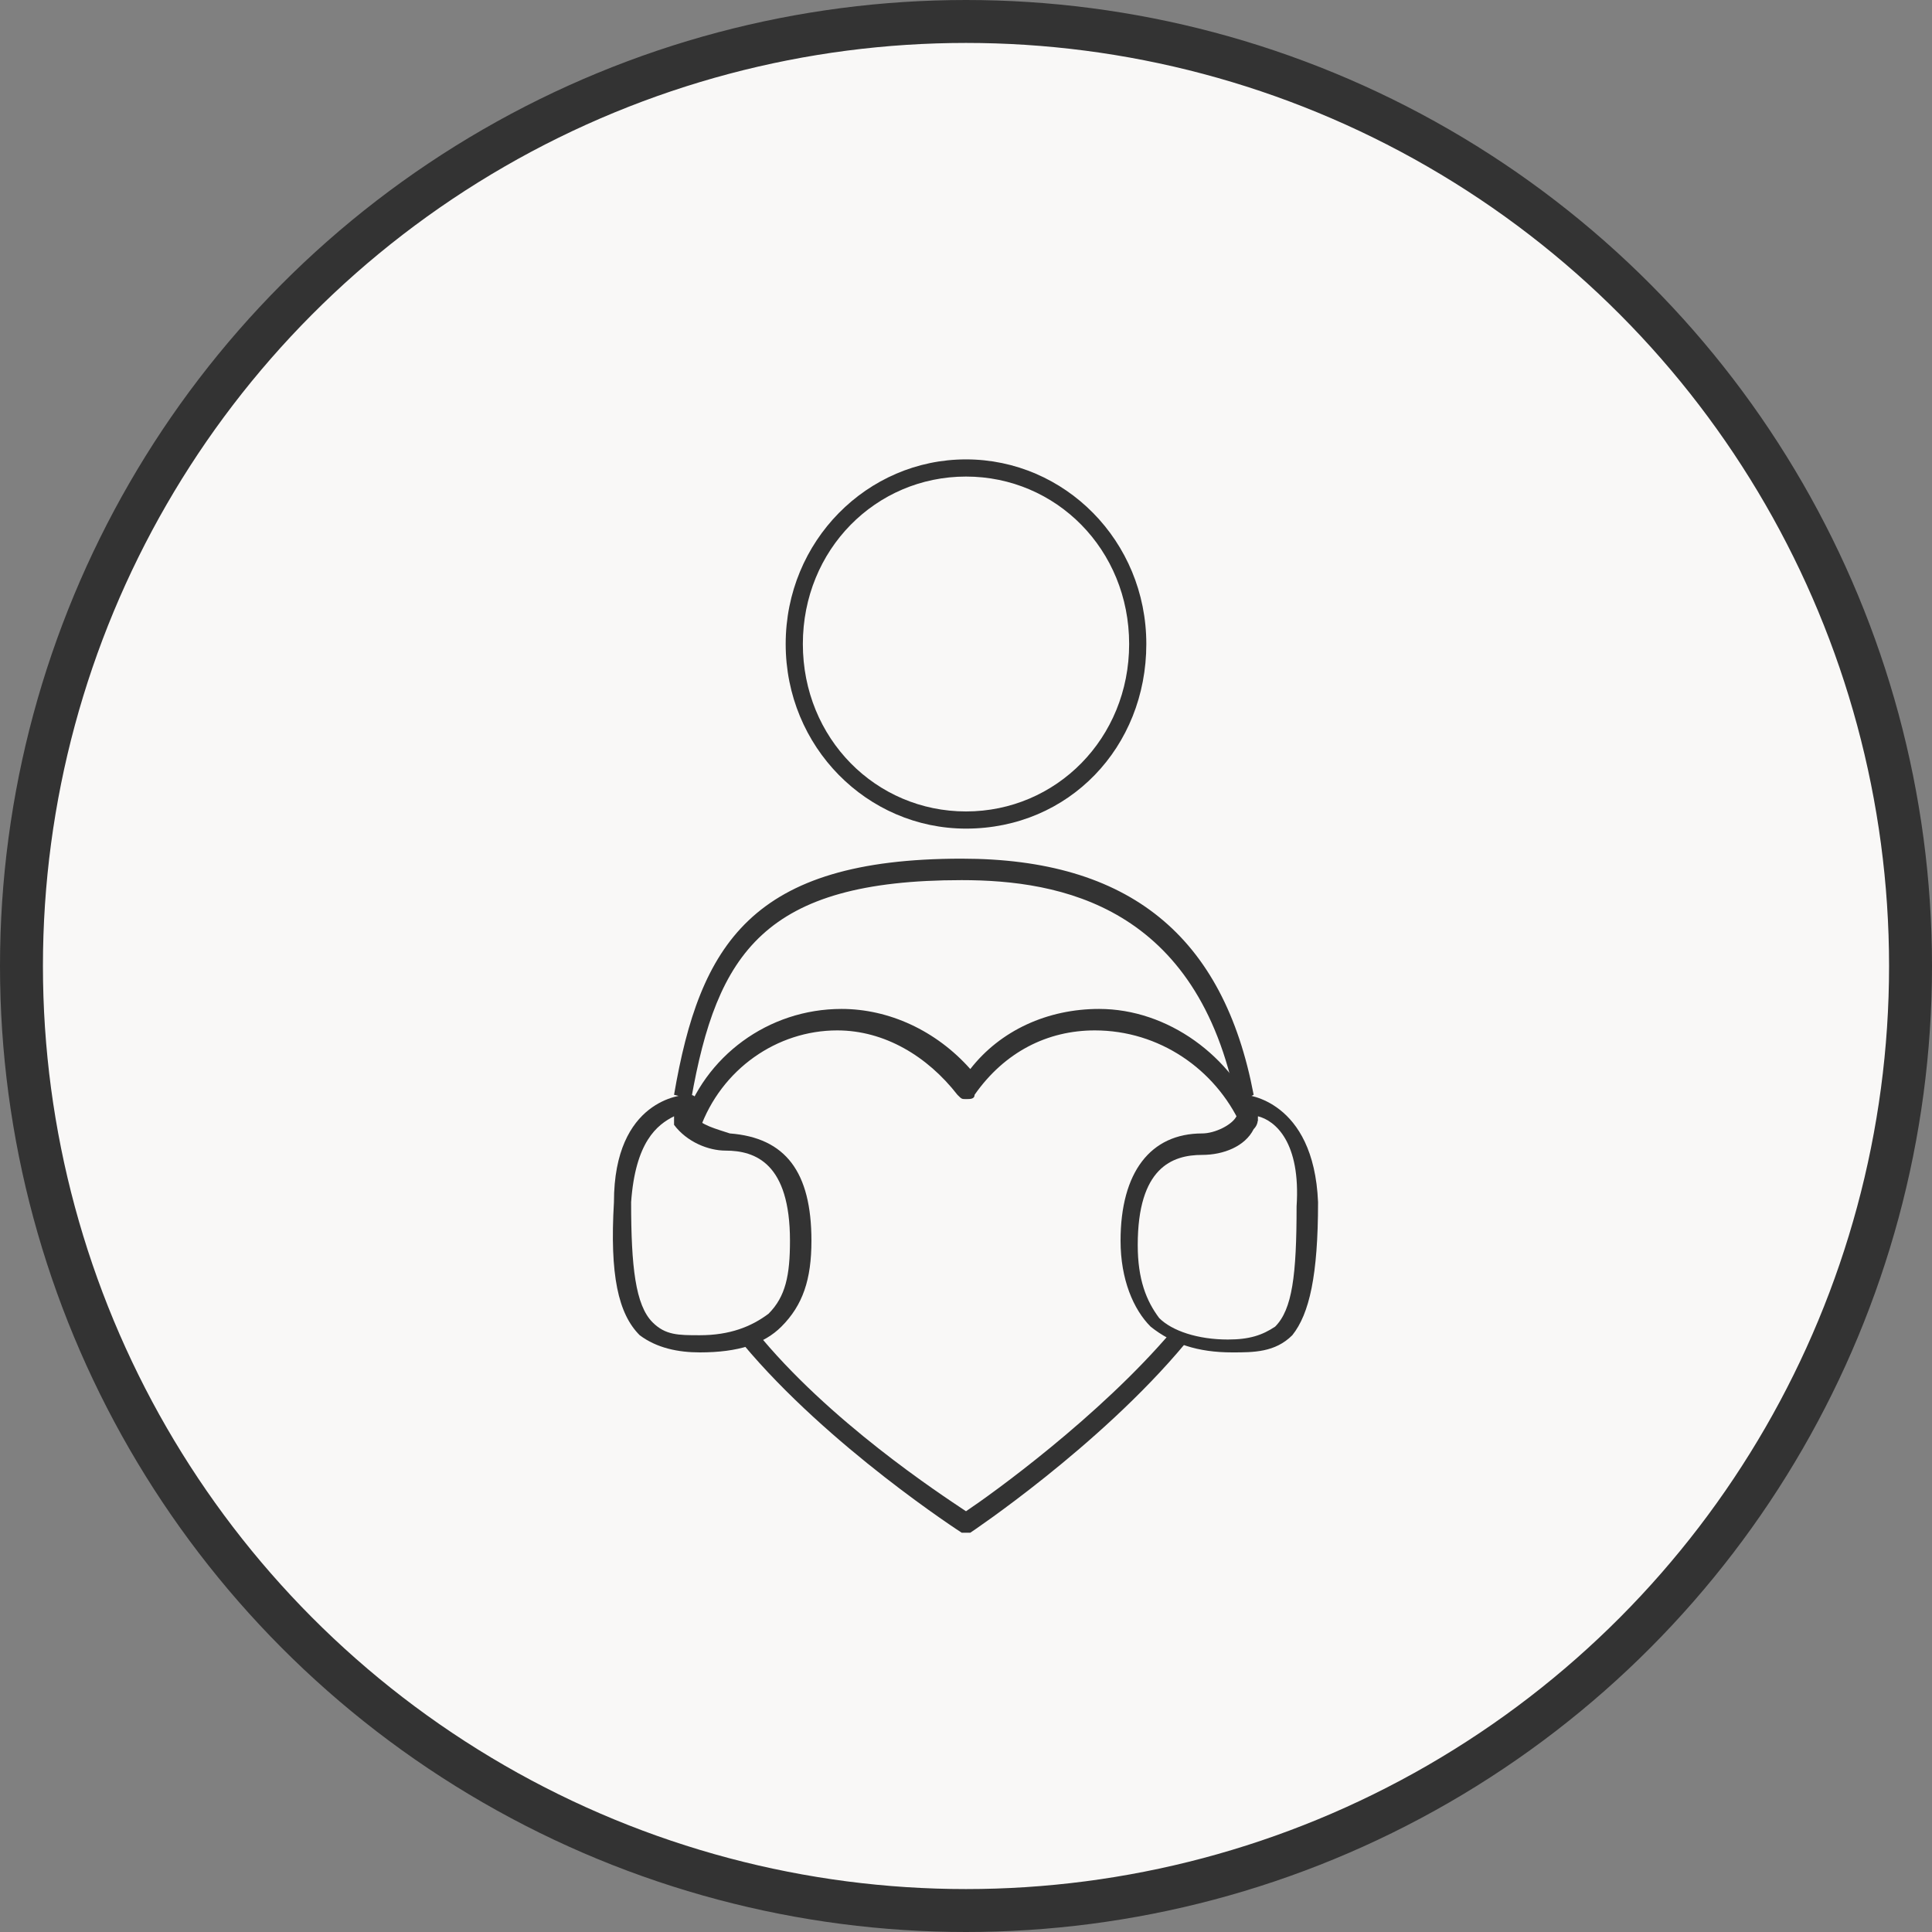
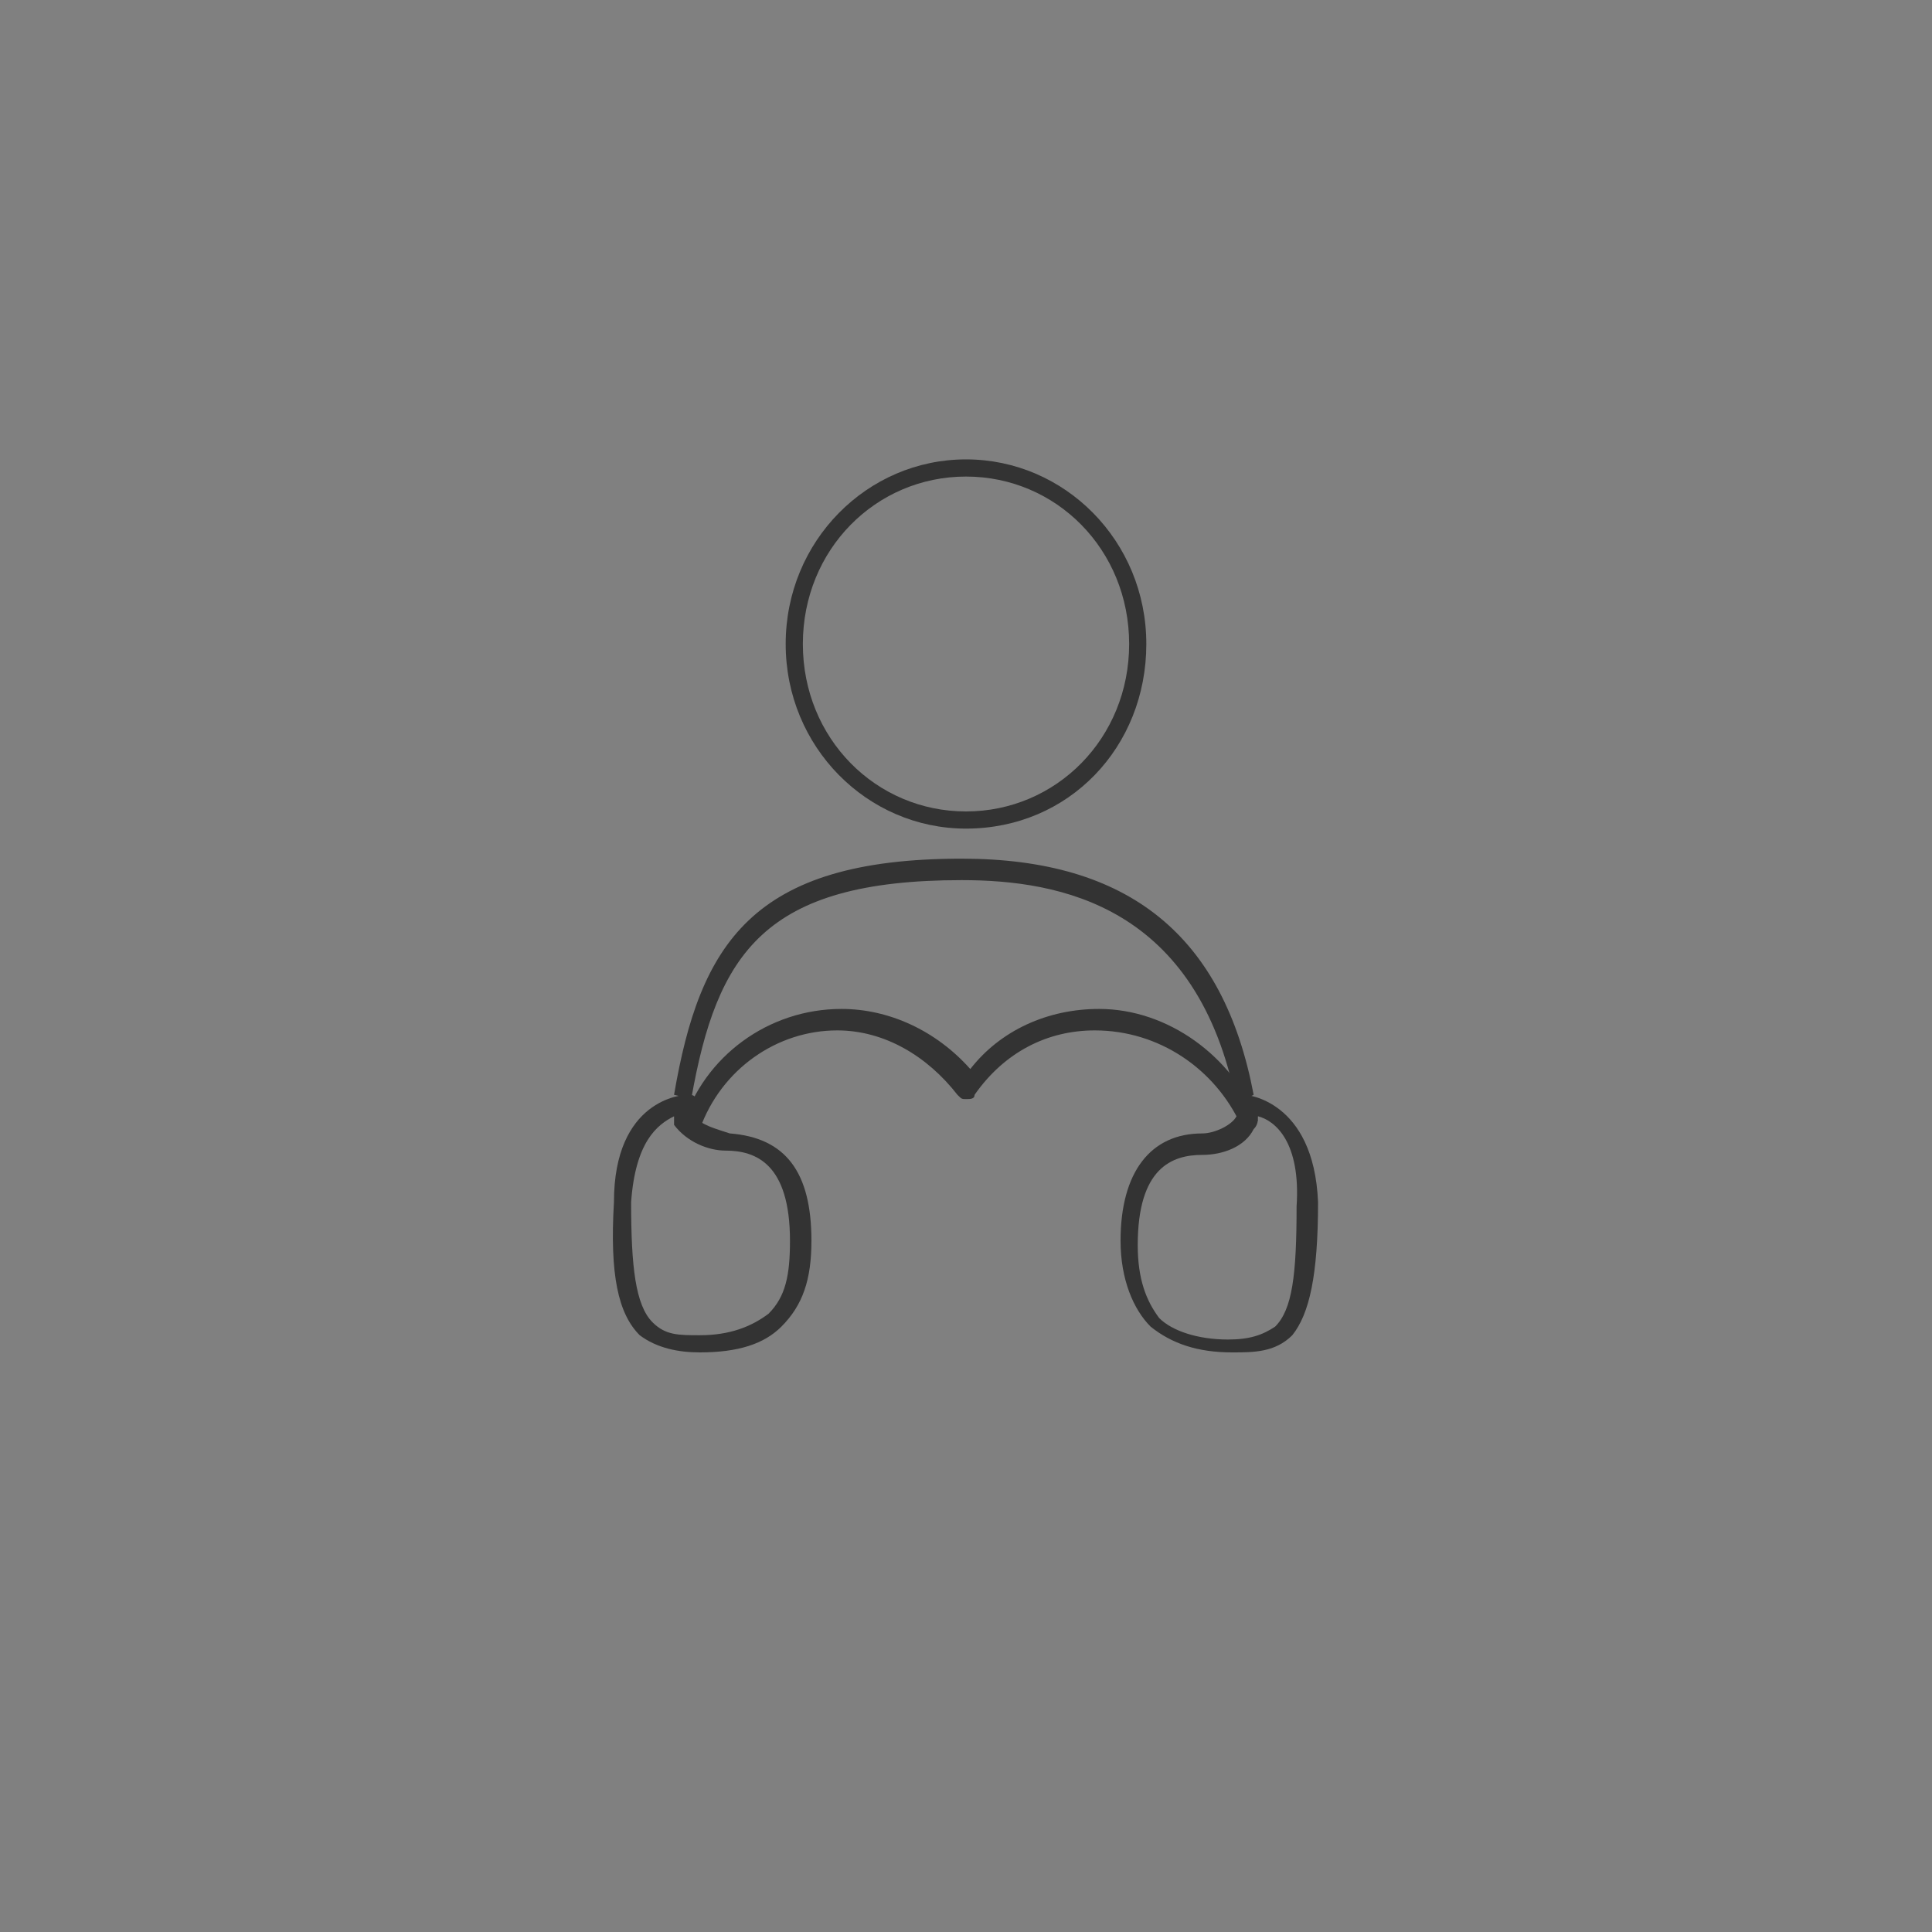
<svg xmlns="http://www.w3.org/2000/svg" version="1.1" id="Layer_1" x="0px" y="0px" width="45px" height="45px" viewBox="0 0 45 45" style="enable-background:new 0 0 45 45;" xml:space="preserve">
  <rect x="0" y="0" width="45" height="45" fill="#808080" stroke="none" />
  <style type="text/css">
	.st0{fill:#F9F8F7;stroke:#333333;}
	.st1{fill:#333333;}
</style>
-   <circle class="st0" cx="22.5" cy="22.5" r="22" />
  <path class="st1" d="M16.3,31.5c-0.5,0-1-0.1-1.4-0.4c-0.5-0.5-0.7-1.4-0.6-3.1c0-2.4,1.6-2.5,1.7-2.5c0.1,0,0.2,0,0.2,0.1  c0,0.1,0,0.2,0,0.2c-0.1,0.1,0,0.2,0,0.2c0.1,0.2,0.5,0.3,0.8,0.4c1.3,0.1,1.9,0.9,1.9,2.5c0,0.9-0.2,1.5-0.7,2  C17.8,31.3,17.2,31.5,16.3,31.5z M15.7,26c-0.4,0.2-0.9,0.6-1,2c0,1.5,0.1,2.4,0.5,2.8c0.3,0.3,0.6,0.3,1.1,0.3  c0.7,0,1.2-0.2,1.6-0.5c0.4-0.4,0.5-0.9,0.5-1.7c0-1.8-0.8-2.1-1.5-2.1c0,0,0,0,0,0c-0.4,0-0.9-0.2-1.2-0.6  C15.7,26.1,15.7,26.1,15.7,26z" />
  <path class="st1" d="M28.7,31.5c-0.8,0-1.4-0.2-1.9-0.6c-0.4-0.4-0.7-1.1-0.7-2c0-1.6,0.7-2.5,1.9-2.5l0,0c0.3,0,0.7-0.2,0.8-0.4  c0-0.1,0.1-0.1,0-0.2c0-0.1,0-0.2,0-0.2c0-0.1,0.1-0.1,0.2-0.1c0,0,1.6,0.1,1.7,2.5c0,1.7-0.2,2.6-0.6,3.1  C29.7,31.5,29.2,31.5,28.7,31.5z M29.3,26c0,0.1,0,0.2-0.1,0.3c-0.2,0.4-0.7,0.6-1.2,0.6l0,0c-0.7,0-1.5,0.3-1.5,2.1  c0,0.8,0.2,1.3,0.5,1.7c0.3,0.3,0.9,0.5,1.6,0.5c0.5,0,0.8-0.1,1.1-0.3c0.4-0.4,0.5-1.2,0.5-2.8C30.3,26.6,29.7,26.1,29.3,26z" />
  <path class="st1" d="M28.8,25.7c-0.9-4.6-4.1-5.2-6.4-5.2c-4.6,0-5.7,1.7-6.3,5.1l-0.4-0.1c0.6-3.5,1.8-5.5,6.7-5.5  c3.9,0,6.1,1.8,6.8,5.5L28.8,25.7z" />
  <path class="st1" d="M22.5,19.3c-2.3,0-4.2-1.9-4.2-4.3s1.9-4.3,4.2-4.3c2.3,0,4.2,1.9,4.2,4.3S24.9,19.3,22.5,19.3z M22.5,11.1  c-2.1,0-3.8,1.7-3.8,3.9s1.7,3.9,3.8,3.9c2.1,0,3.8-1.7,3.8-3.9S24.6,11.1,22.5,11.1z" />
  <path class="st1" d="M16.3,26.3l-0.4-0.1c0.5-1.6,2-2.7,3.7-2.7c1.1,0,2.2,0.5,3,1.4c0.7-0.9,1.8-1.4,3-1.4c1.6,0,3.1,1.1,3.7,2.6  l-0.4,0.1C28.3,24.9,27,24,25.5,24c-1.1,0-2.1,0.5-2.8,1.5c0,0.1-0.1,0.1-0.2,0.1l0,0c-0.1,0-0.1,0-0.2-0.1  c-0.7-0.9-1.7-1.5-2.8-1.5C18.1,24,16.8,24.9,16.3,26.3z" />
-   <path class="st1" d="M22.5,35.7c0,0-0.1,0-0.1,0c0,0-3.1-2-5.1-4.4l0.3-0.3c1.7,2.1,4.3,3.8,4.9,4.2c0.6-0.4,3.1-2.2,4.8-4.2  l0.3,0.3c-2,2.4-5,4.4-5,4.4C22.6,35.7,22.6,35.7,22.5,35.7z" />
</svg>